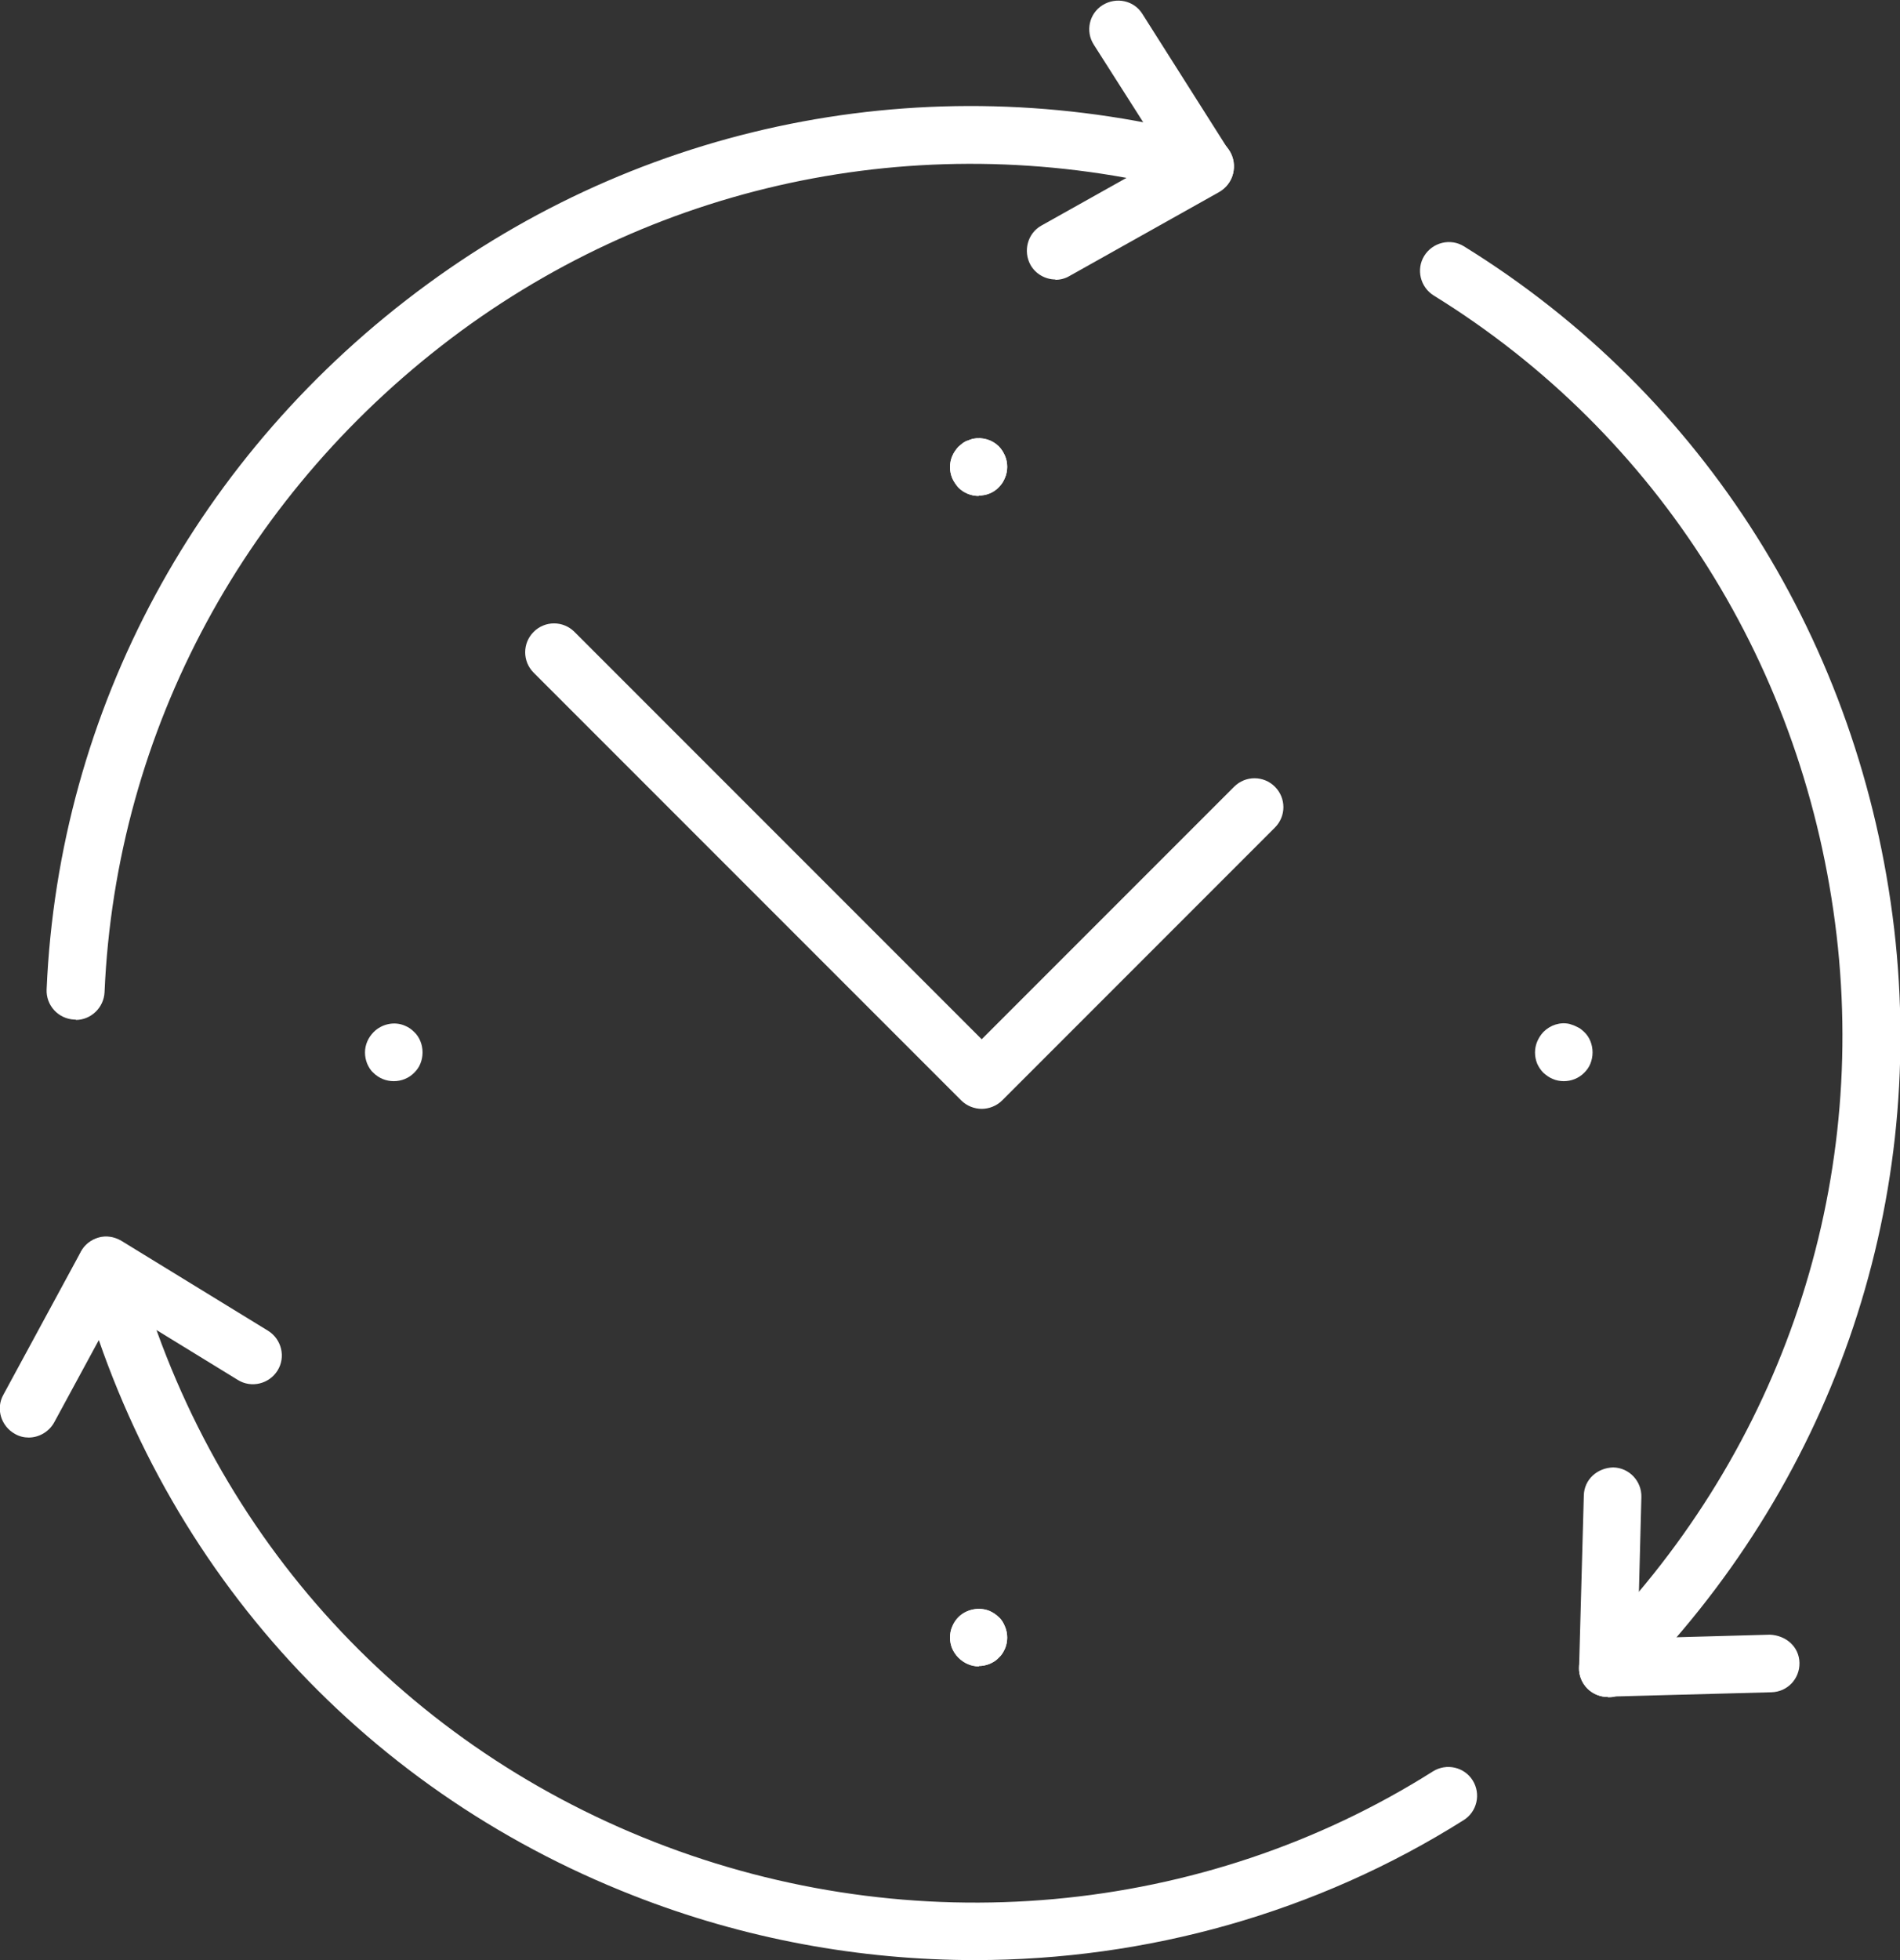
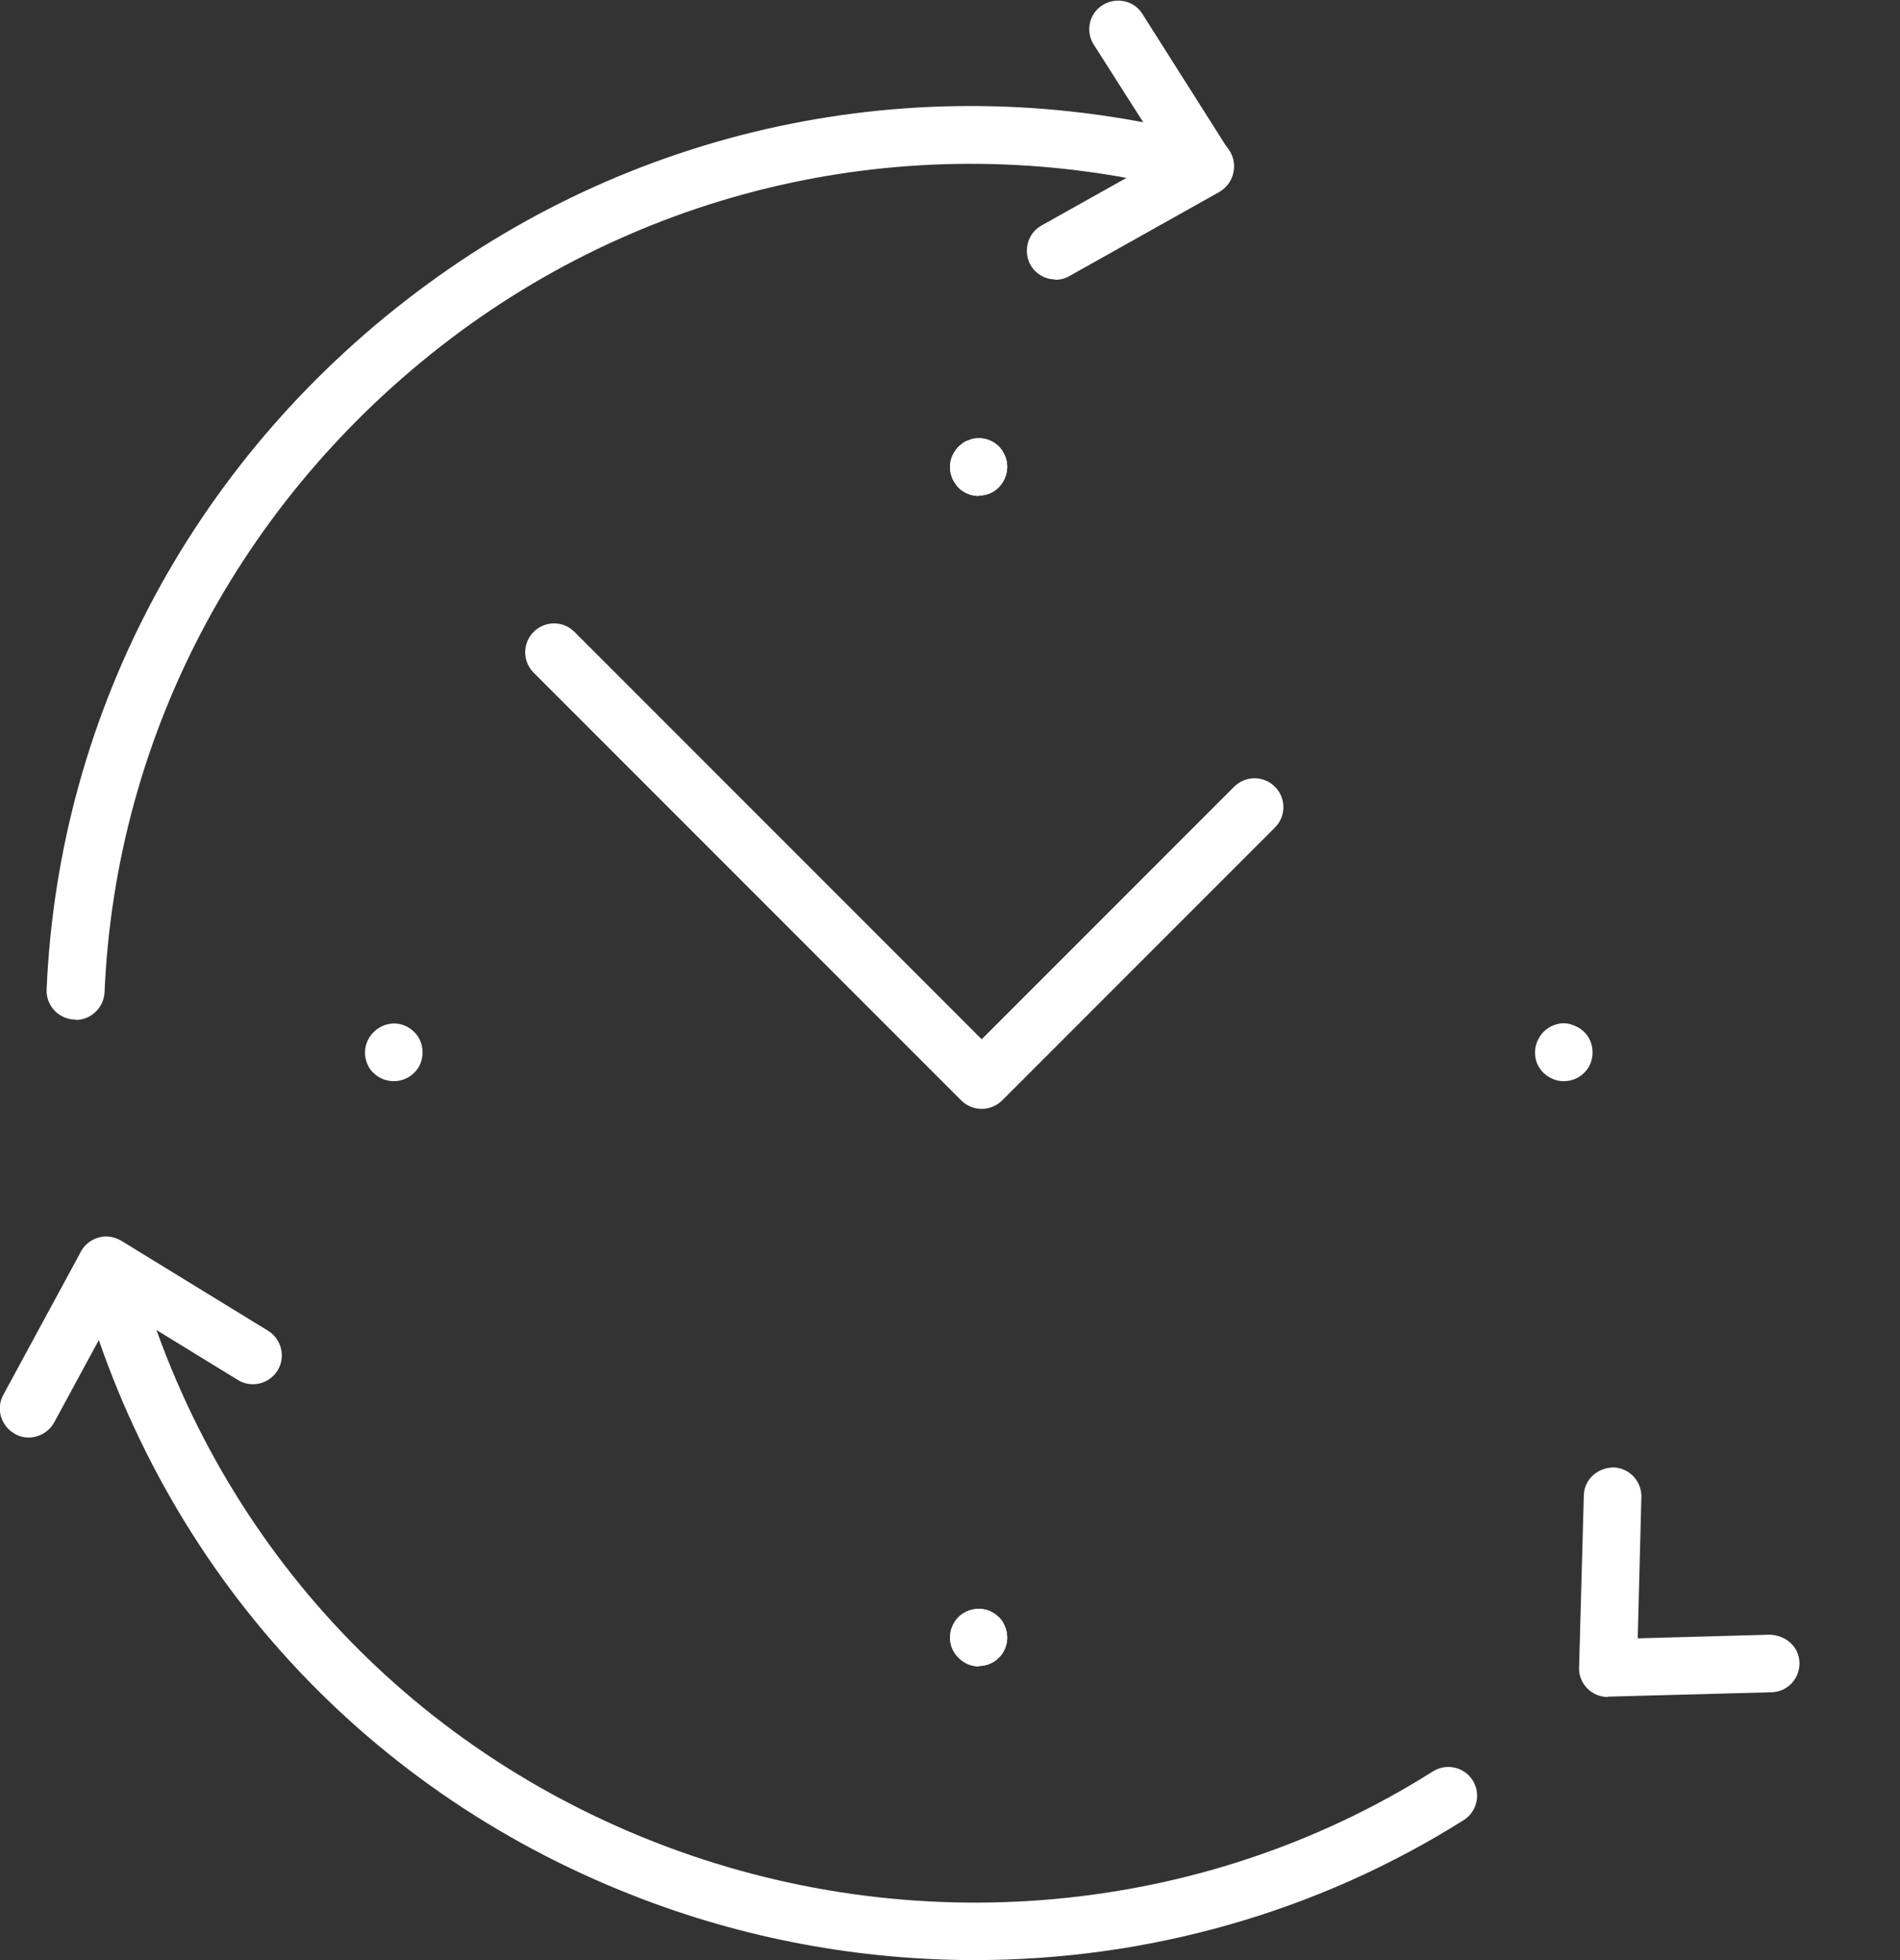
<svg xmlns="http://www.w3.org/2000/svg" id="Ebene_2" data-name="Ebene 2" viewBox="0 0 52.16 53.79">
  <rect x="0" y="0" width="52.16" height="53.79" fill="#333333" stroke="none" />
  <g id="Ebene_1-2" data-name="Ebene 1">
    <g>
      <g>
        <path d="M2.08,27.98s-.02,0-.04,0c-.44-.02-.78-.39-.76-.83.33-7.67,4.14-14.73,10.45-19.35,6.21-4.55,14.07-6.02,21.56-4.01.42.11.67.55.56.97-.11.42-.55.68-.97.56-7.02-1.88-14.39-.51-20.22,3.76C6.76,13.42,3.18,20.03,2.87,27.23c-.02.42-.37.76-.79.76Z" style="fill: #fff; stroke-width: 0px;" />
        <path d="M26.77,53.79c-3.16,0-6.35-.58-9.38-1.77-7.57-2.96-13.13-9.19-15.24-17.08-.11-.42.14-.86.56-.97.42-.11.86.14.97.56,1.98,7.4,7.19,13.24,14.29,16.02,7.07,2.77,15.06,2.05,21.37-1.94.37-.23.86-.12,1.09.25.23.37.12.86-.25,1.09-4.03,2.54-8.7,3.84-13.42,3.84Z" style="fill: #fff; stroke-width: 0px;" />
-         <path d="M44.14,46.57c-.2,0-.41-.08-.56-.23-.31-.31-.31-.81,0-1.12,5.19-5.19,7.68-12.32,6.84-19.55-.86-7.35-4.89-13.75-11.06-17.56-.37-.23-.49-.72-.26-1.09.23-.37.72-.49,1.09-.26,6.59,4.07,10.89,10.9,11.81,18.73.9,7.72-1.76,15.32-7.29,20.86-.15.15-.36.23-.56.23Z" style="fill: #fff; stroke-width: 0px;" />
        <path d="M28.98,7.67c-.28,0-.55-.15-.69-.4-.21-.38-.08-.87.3-1.08l3.39-1.9-1.95-3.06c-.24-.37-.13-.86.24-1.09.37-.23.86-.13,1.09.24l2.39,3.77c.12.18.15.41.1.62-.05.21-.19.39-.38.5l-4.12,2.31c-.12.07-.26.1-.39.1Z" style="fill: #fff; stroke-width: 0px;" />
        <path d="M44.14,46.57c-.21,0-.41-.08-.56-.23-.15-.15-.24-.36-.23-.58l.13-4.72c.01-.44.37-.76.81-.77.44.01.78.38.77.81l-.1,3.88,3.63-.1c.44.02.8.33.81.77.01.44-.33.8-.77.81l-4.46.12h-.02Z" style="fill: #fff; stroke-width: 0px;" />
        <path d="M.79,39.45c-.13,0-.26-.03-.38-.1-.38-.21-.53-.69-.32-1.07l2.13-3.93c.1-.19.28-.33.49-.39.21-.06.43-.02.62.09l4.03,2.47c.37.23.49.72.26,1.09-.23.37-.72.49-1.09.26l-3.31-2.03-1.73,3.19c-.14.26-.42.42-.7.42Z" style="fill: #fff; stroke-width: 0px;" />
      </g>
      <g>
        <g>
          <path d="M26.87,13.61c-.21,0-.41-.08-.56-.23-.07-.08-.13-.17-.17-.26-.04-.1-.06-.2-.06-.3s.02-.21.06-.3c.04-.1.1-.18.17-.26.04-.03.08-.07.12-.1.05-.03.09-.06.14-.07.05-.02.1-.04.14-.05.27-.05.53.03.71.21.08.08.13.17.17.26.04.09.06.2.06.3s-.02.21-.06.3c-.04.1-.09.18-.17.26-.14.15-.34.23-.56.23Z" style="fill: #fff; stroke-width: 0px;" />
-           <path d="M26.87,45.73c-.21,0-.41-.09-.56-.24-.07-.07-.13-.16-.17-.25-.04-.1-.06-.2-.06-.3s.02-.21.06-.3c.04-.1.1-.19.17-.26.22-.22.57-.29.86-.17.09.04.18.1.25.17.08.07.13.16.17.26.04.09.06.2.06.3s-.02.21-.06.3c-.04.09-.09.18-.17.25-.07.08-.16.13-.25.17-.1.04-.2.06-.3.06Z" style="fill: #fff; stroke-width: 0px;" />
+           <path d="M26.87,45.73c-.21,0-.41-.09-.56-.24-.07-.07-.13-.16-.17-.25-.04-.1-.06-.2-.06-.3s.02-.21.06-.3c.04-.1.1-.19.17-.26.22-.22.57-.29.86-.17.09.04.18.1.25.17.08.07.13.16.17.26.04.09.06.2.06.3s-.02.21-.06.3c-.04.09-.09.18-.17.25-.07.08-.16.13-.25.17-.1.04-.2.06-.3.06" style="fill: #fff; stroke-width: 0px;" />
        </g>
        <g>
          <path d="M26.87,13.61c-.21,0-.41-.08-.56-.23-.07-.08-.13-.17-.17-.26-.04-.1-.06-.2-.06-.3s.02-.21.06-.3c.04-.1.1-.18.17-.26.04-.03.08-.07.12-.1.05-.03.09-.06.14-.07.05-.02.1-.04.14-.05.27-.05.53.03.71.21.08.08.13.17.17.26.04.09.06.2.06.3s-.02.21-.06.3c-.04.1-.09.18-.17.26-.14.15-.34.23-.56.23Z" style="fill: #fff; stroke-width: 0px;" />
          <path d="M26.87,45.73c-.21,0-.41-.09-.56-.24-.07-.07-.13-.16-.17-.25-.04-.1-.06-.2-.06-.3s.02-.21.06-.3c.04-.1.1-.19.17-.26.22-.22.57-.29.86-.17.09.04.18.1.25.17.08.07.13.16.17.26.04.09.06.2.06.3s-.02.21-.06.3c-.04.09-.09.18-.17.25-.07.08-.16.13-.25.17-.1.04-.2.06-.3.06Z" style="fill: #fff; stroke-width: 0px;" />
        </g>
        <g>
          <path d="M42.93,29.67c-.1,0-.21-.02-.3-.06-.1-.04-.18-.1-.26-.17-.07-.07-.13-.16-.17-.25-.04-.1-.06-.2-.06-.31,0-.21.09-.41.23-.56.19-.19.46-.28.72-.22.05.02.1.03.14.05.05.02.1.05.14.07.04.03.08.06.12.1.15.14.23.35.23.56,0,.11-.02.21-.06.31-.04.1-.1.18-.17.25-.15.15-.35.23-.56.23Z" style="fill: #fff; stroke-width: 0px;" />
          <path d="M10.81,29.67c-.21,0-.41-.08-.56-.23-.08-.07-.13-.16-.17-.25-.04-.1-.06-.2-.06-.31,0-.21.09-.41.24-.56.22-.22.57-.3.86-.17.1.04.18.1.25.17.15.14.23.35.23.56,0,.11-.02.21-.06.31-.04.1-.1.18-.17.25-.15.15-.35.23-.56.23Z" style="fill: #fff; stroke-width: 0px;" />
        </g>
      </g>
      <path d="M26.95,30.43c-.2,0-.41-.08-.56-.23l-11.74-11.74c-.31-.31-.31-.81,0-1.12s.81-.31,1.12,0l11.18,11.18,6.93-6.93c.31-.31.81-.31,1.12,0s.31.81,0,1.12l-7.49,7.49c-.15.15-.36.23-.56.23Z" style="fill: #fff; stroke-width: 0px;" />
    </g>
  </g>
</svg>